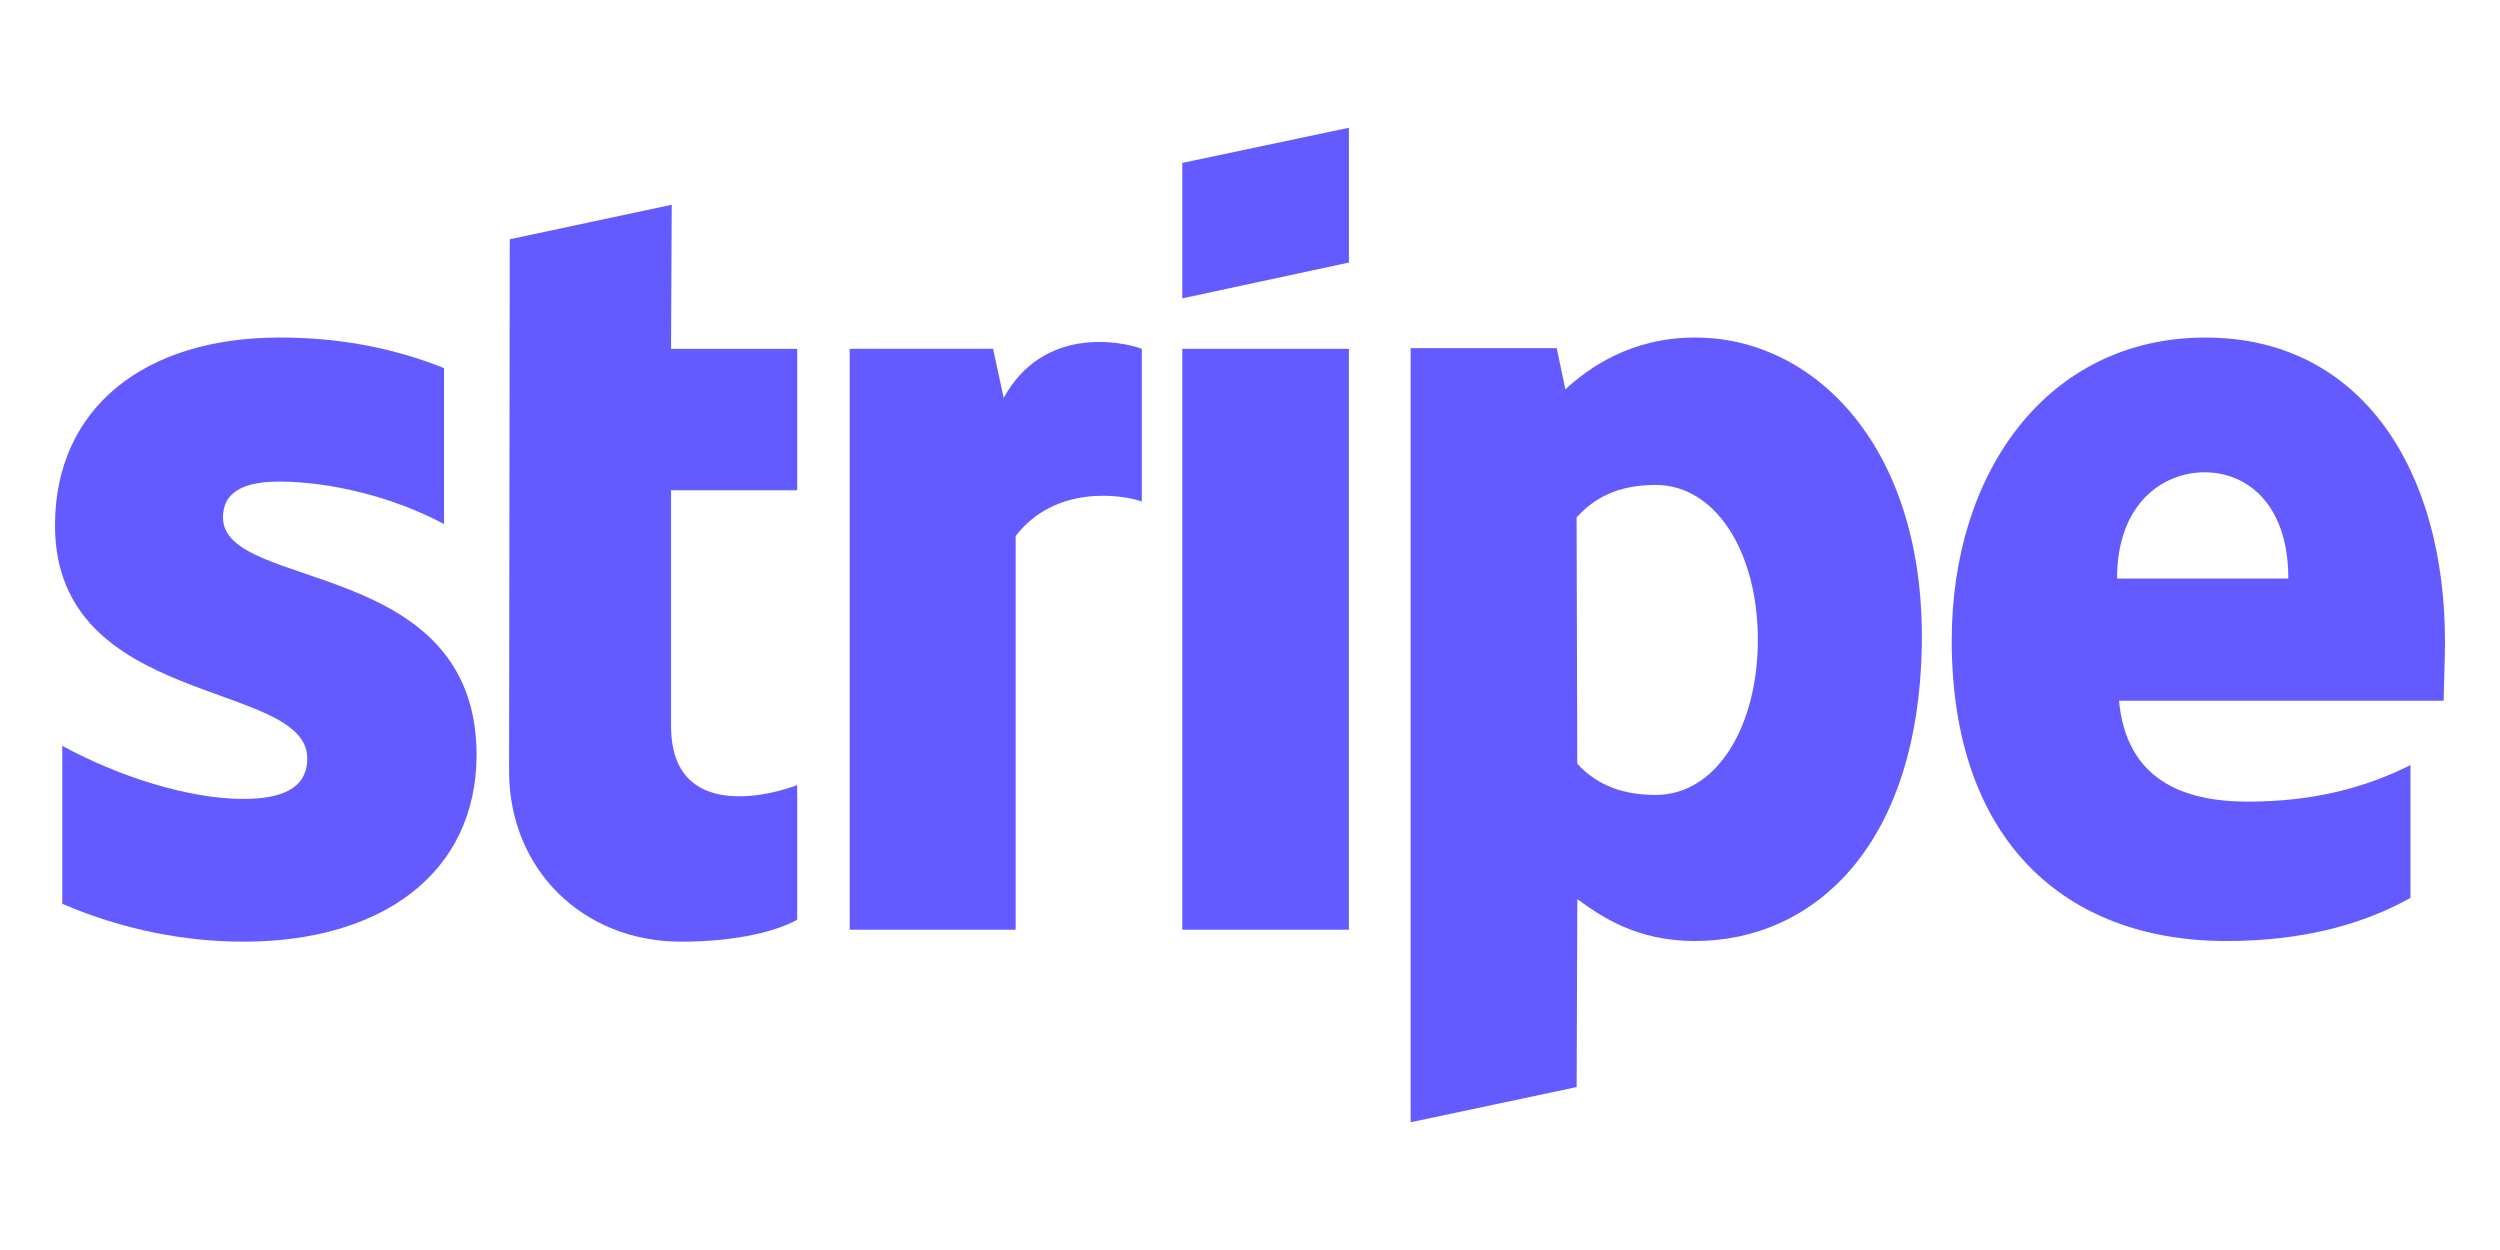
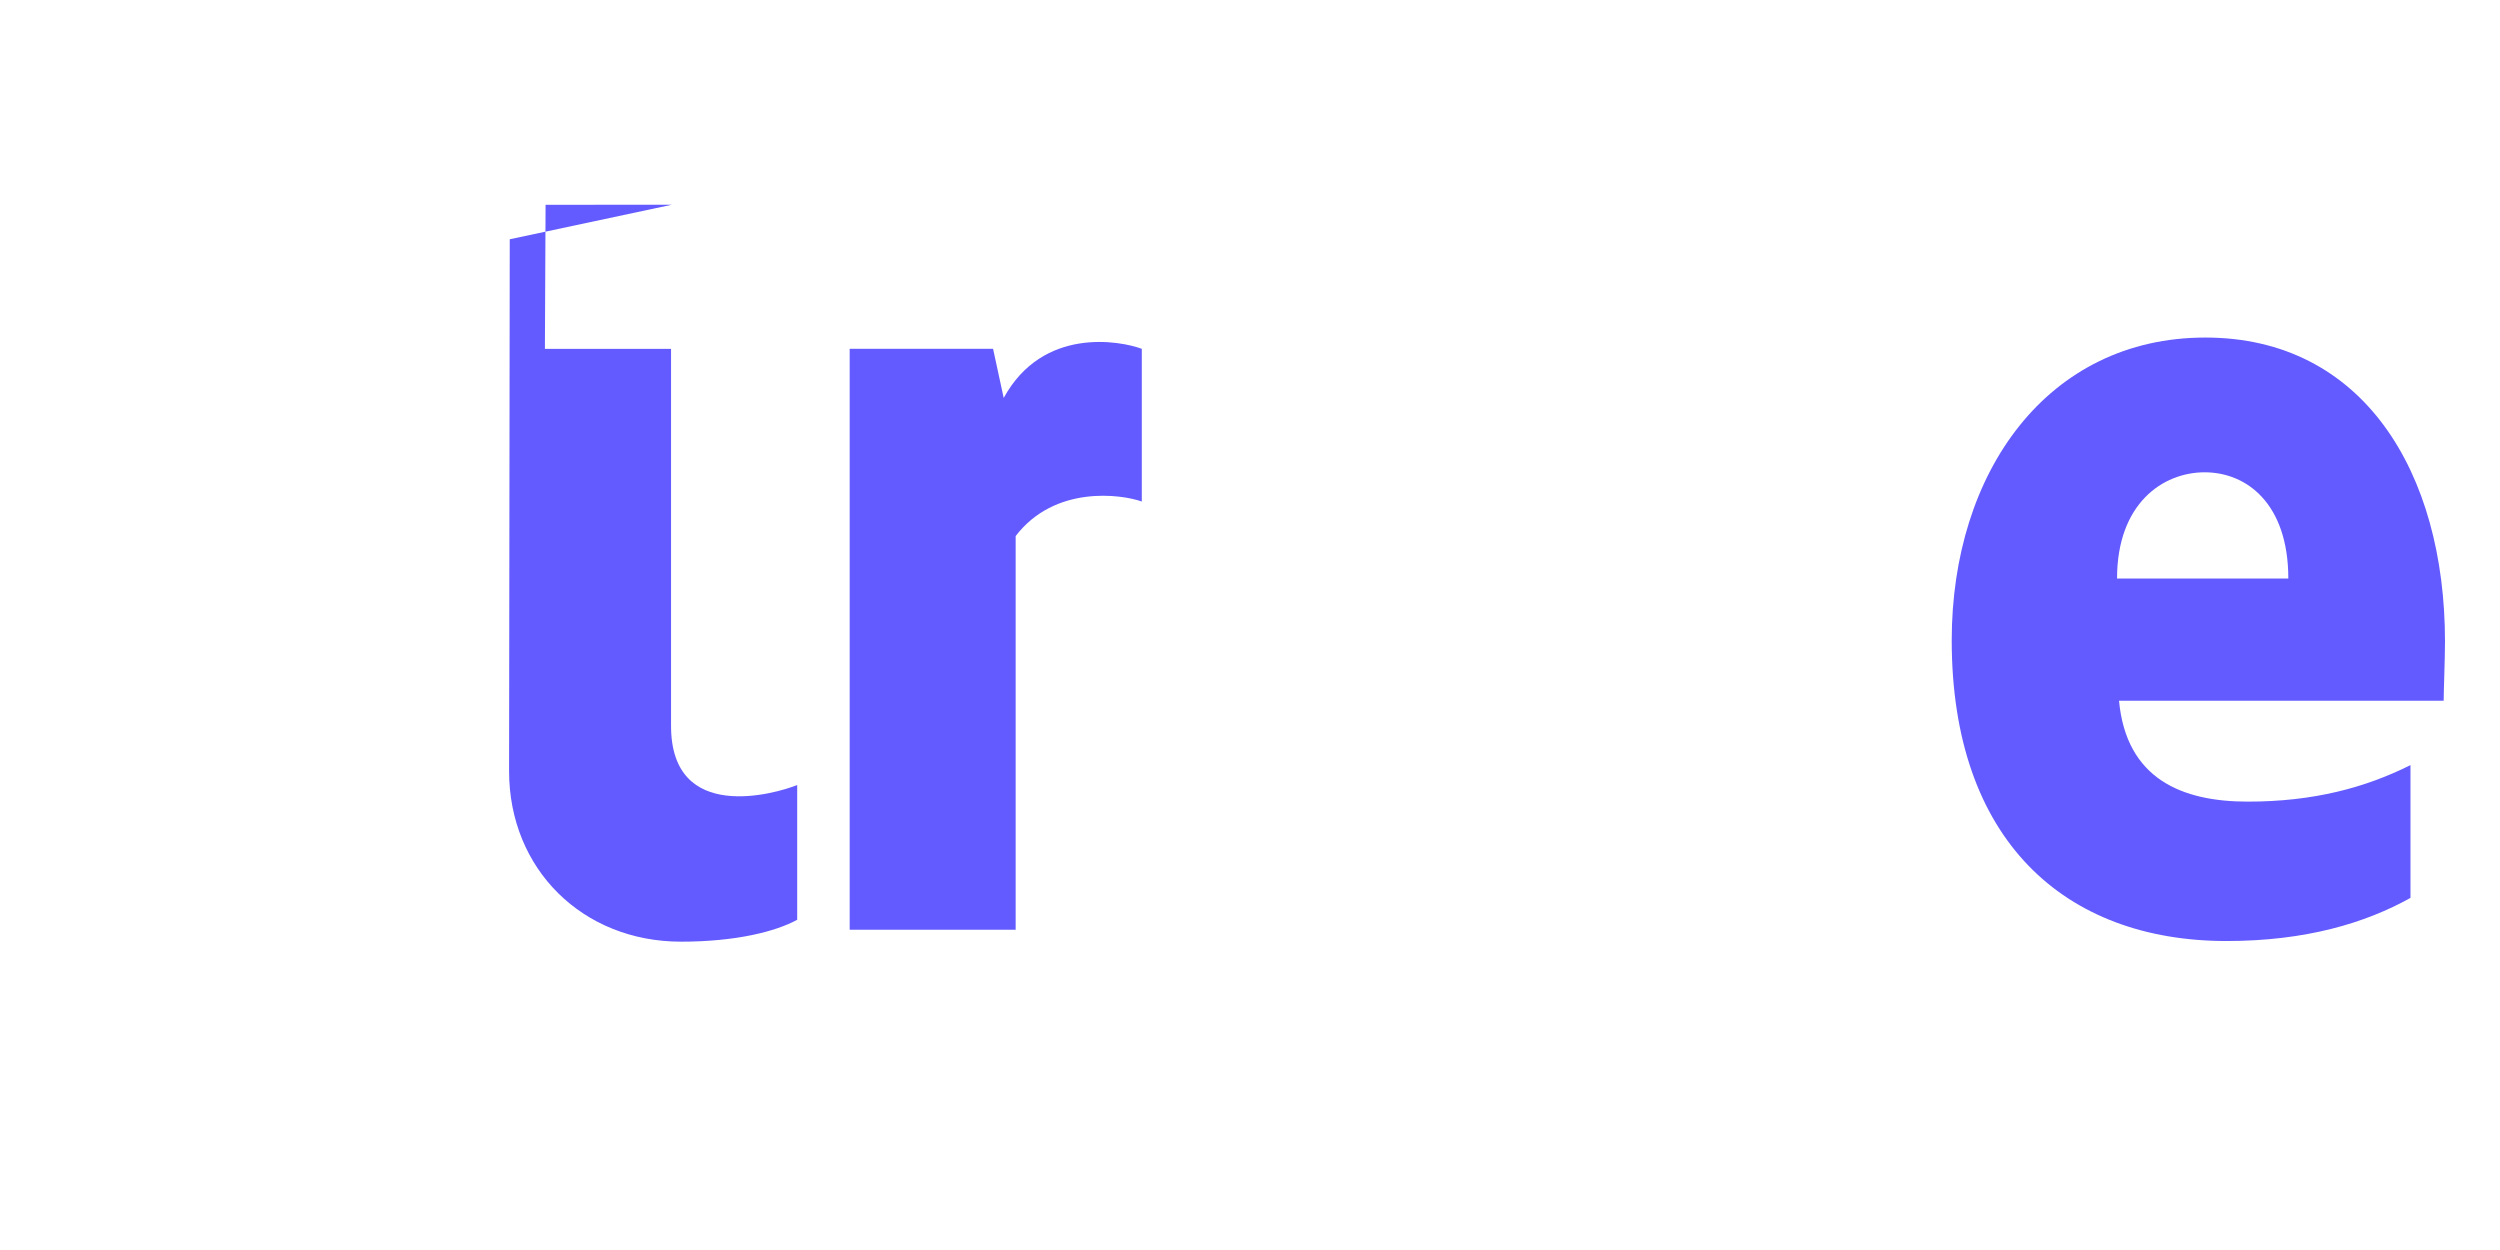
<svg xmlns="http://www.w3.org/2000/svg" id="Layer_1" viewBox="0 0 1000 500">
  <defs>
    <style>
      .cls-1 {
        fill-rule: evenodd;
      }

      .cls-1, .cls-2 {
        fill: #635bff;
      }
    </style>
  </defs>
  <path class="cls-1" d="M978,256.64c0-67.98-32.93-121.62-95.87-121.62s-101.44,53.64-101.44,121.09c0,79.93,45.14,120.3,109.94,120.3,31.6,0,55.5-7.17,73.56-17.26v-53.11c-18.06,9.03-38.77,14.61-65.06,14.61s-48.6-9.03-51.52-40.36h129.86c0-3.45.53-17.26.53-23.63ZM846.82,231.41c0-30.01,18.32-42.49,35.05-42.49s33.46,12.48,33.46,42.49h-68.51Z" />
-   <path class="cls-1" d="M678.19,135.01c-26.02,0-42.75,12.22-52.05,20.71l-3.45-16.46h-58.42v309.64l66.39-14.07.27-75.15c9.56,6.9,23.63,16.73,47,16.73,47.53,0,90.82-38.24,90.82-122.42-.27-77.01-44.08-118.97-90.55-118.97ZM662.25,317.98c-15.67,0-24.96-5.58-31.34-12.48l-.27-98.52c6.9-7.7,16.46-13.01,31.6-13.01,24.17,0,40.9,27.09,40.9,61.87s-16.46,62.14-40.9,62.14Z" />
-   <polygon class="cls-1" points="472.91 119.35 539.57 105.01 539.57 51.1 472.91 65.17 472.91 119.35" />
-   <rect class="cls-2" x="472.91" y="139.53" width="66.65" height="232.36" />
  <path class="cls-1" d="M401.48,159.18l-4.25-19.65h-57.36v232.36h66.39v-157.47c15.67-20.45,42.22-16.73,50.46-13.81v-61.08c-8.5-3.19-39.57-9.03-55.24,19.65Z" />
-   <path class="cls-1" d="M268.7,81.9l-64.8,13.81-.27,212.71c0,39.3,29.48,68.25,68.78,68.25,21.78,0,37.71-3.98,46.47-8.76v-53.91c-8.5,3.45-50.46,15.67-50.46-23.63v-94.27h50.46v-56.56h-50.46l.27-57.63Z" />
-   <path class="cls-1" d="M89.19,206.98c0-10.36,8.5-14.34,22.57-14.34,20.18,0,45.68,6.11,65.86,17v-62.41c-22.04-8.76-43.82-12.22-65.86-12.22-53.91,0-89.76,28.15-89.76,75.15,0,73.29,100.91,61.61,100.91,93.21,0,12.22-10.62,16.2-25.49,16.2-22.04,0-50.19-9.03-72.5-21.24v63.2c24.7,10.62,49.66,15.14,72.5,15.14,55.24,0,93.21-27.35,93.21-74.89-.27-79.14-101.44-65.06-101.44-94.8Z" />
+   <path class="cls-1" d="M268.7,81.9l-64.8,13.81-.27,212.71c0,39.3,29.48,68.25,68.78,68.25,21.78,0,37.71-3.98,46.47-8.76v-53.91c-8.5,3.45-50.46,15.67-50.46-23.63v-94.27v-56.56h-50.46l.27-57.63Z" />
</svg>